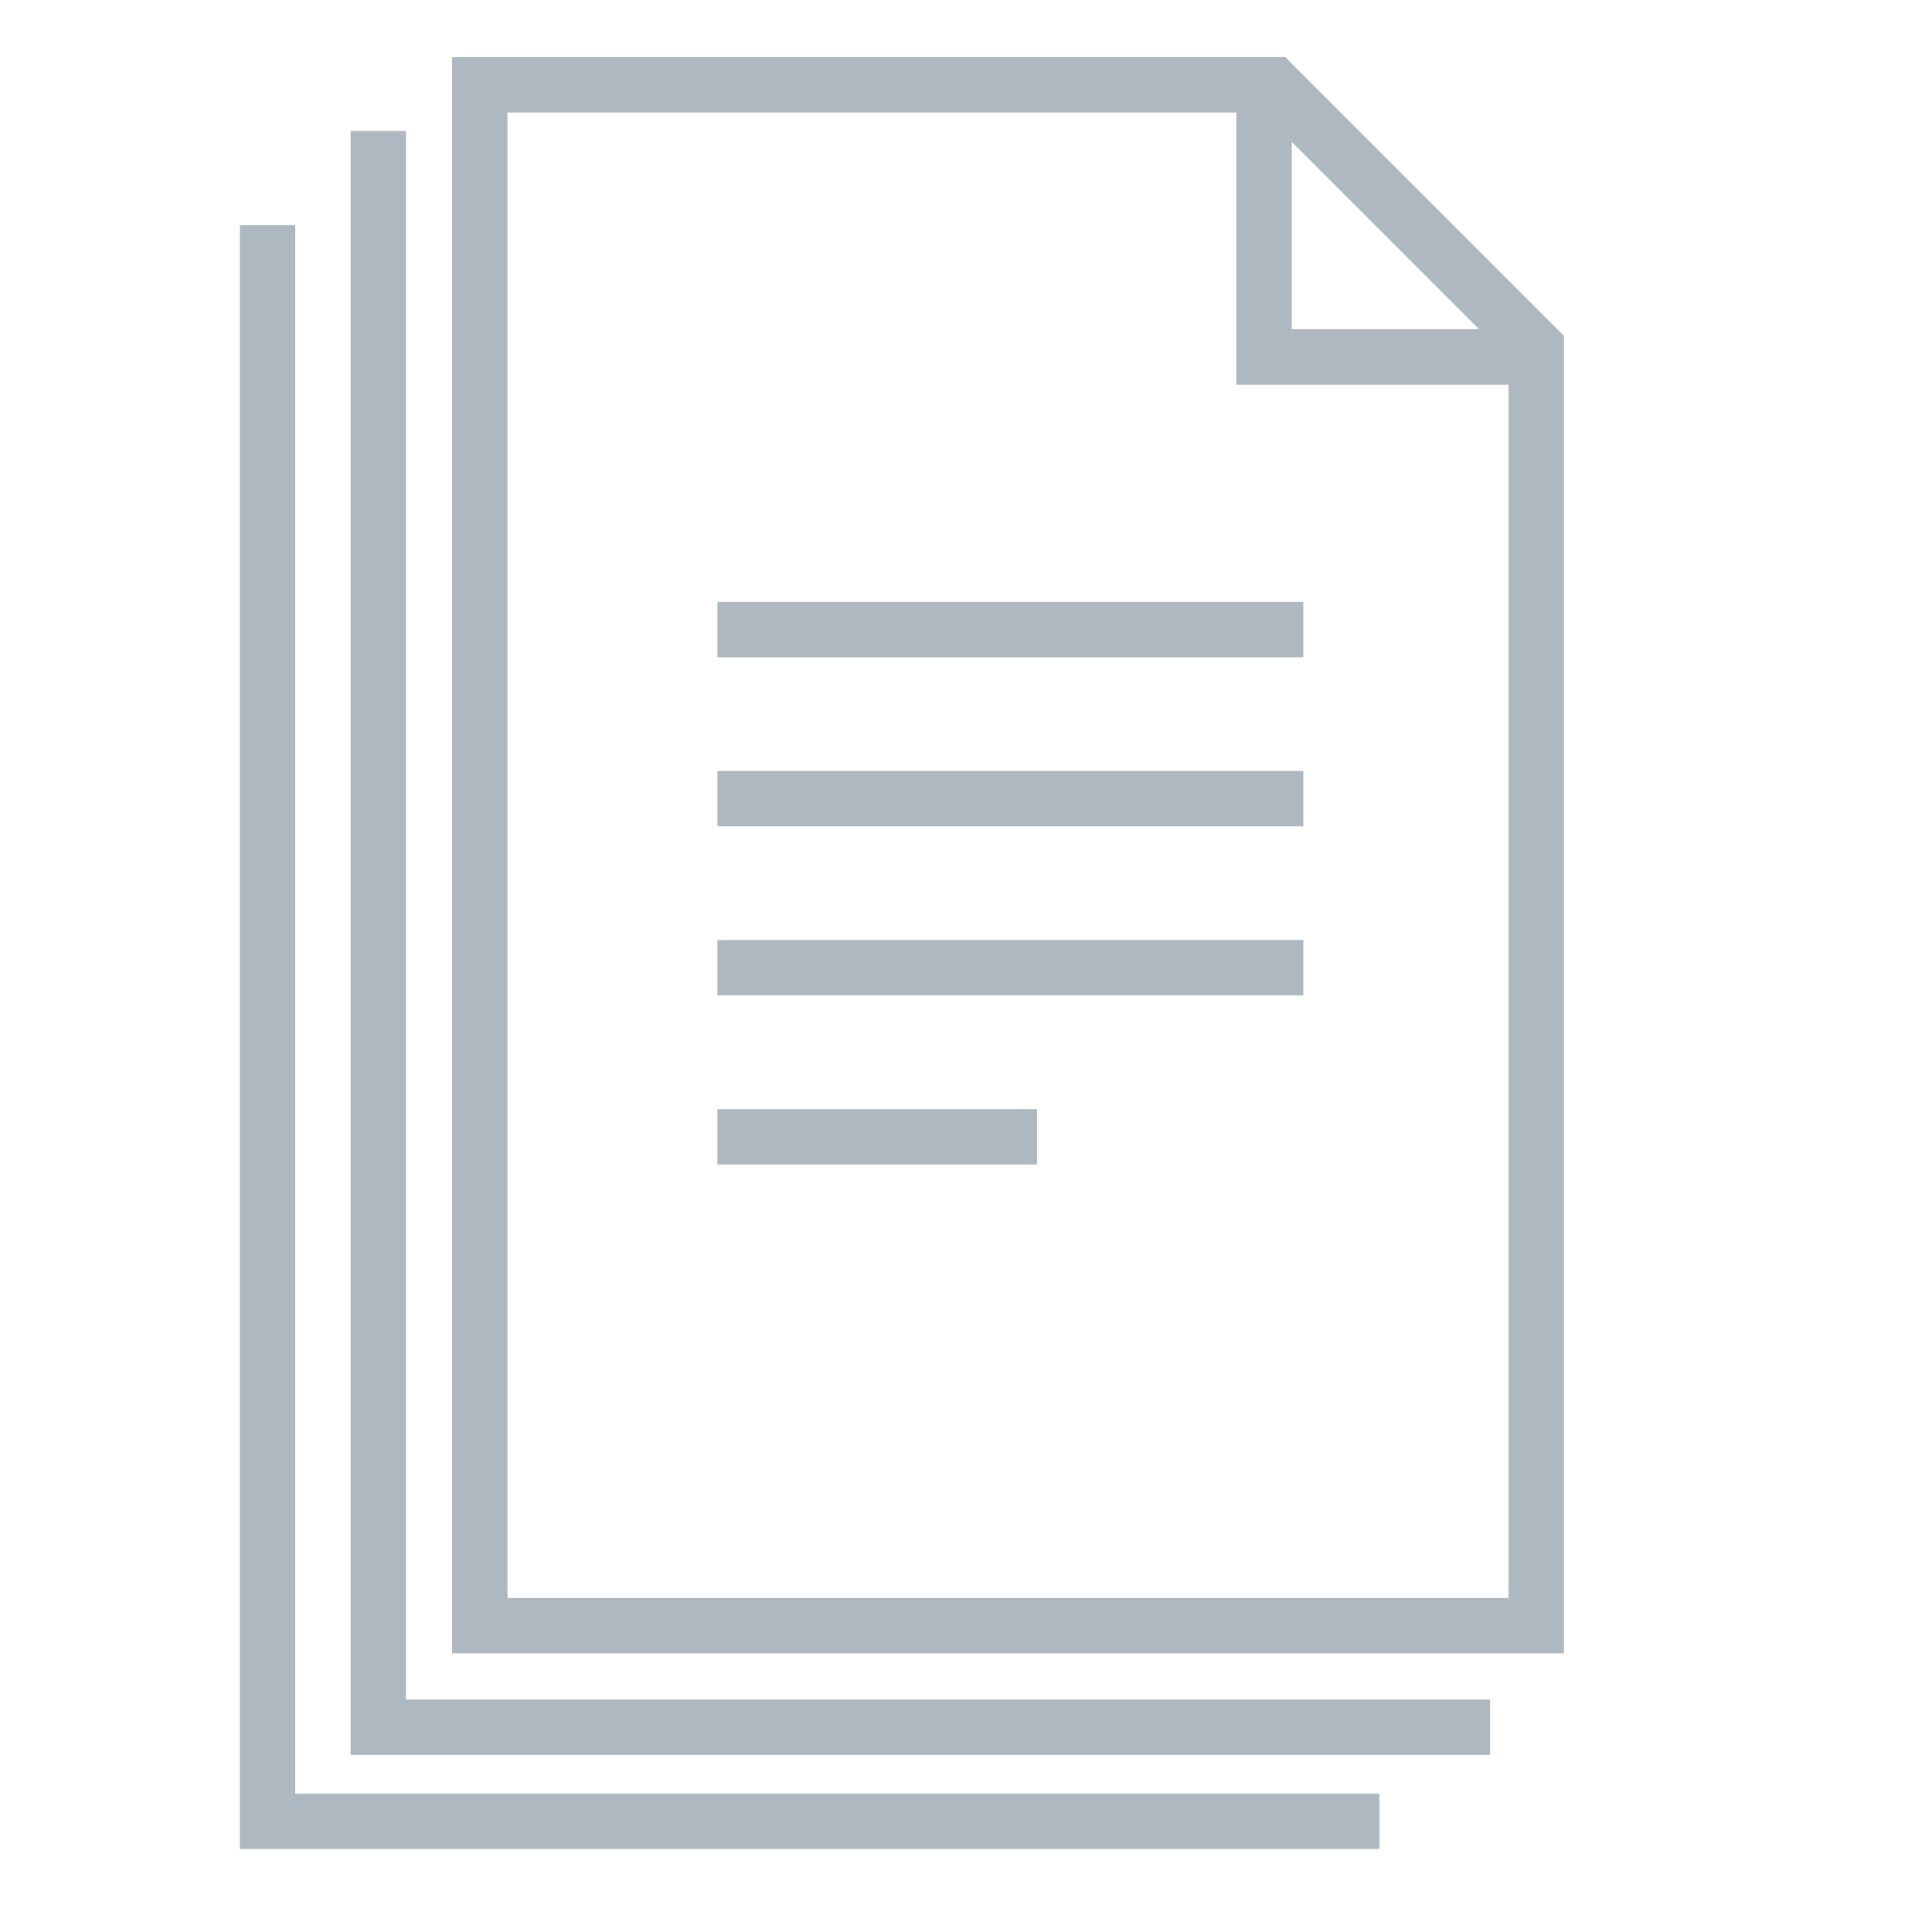
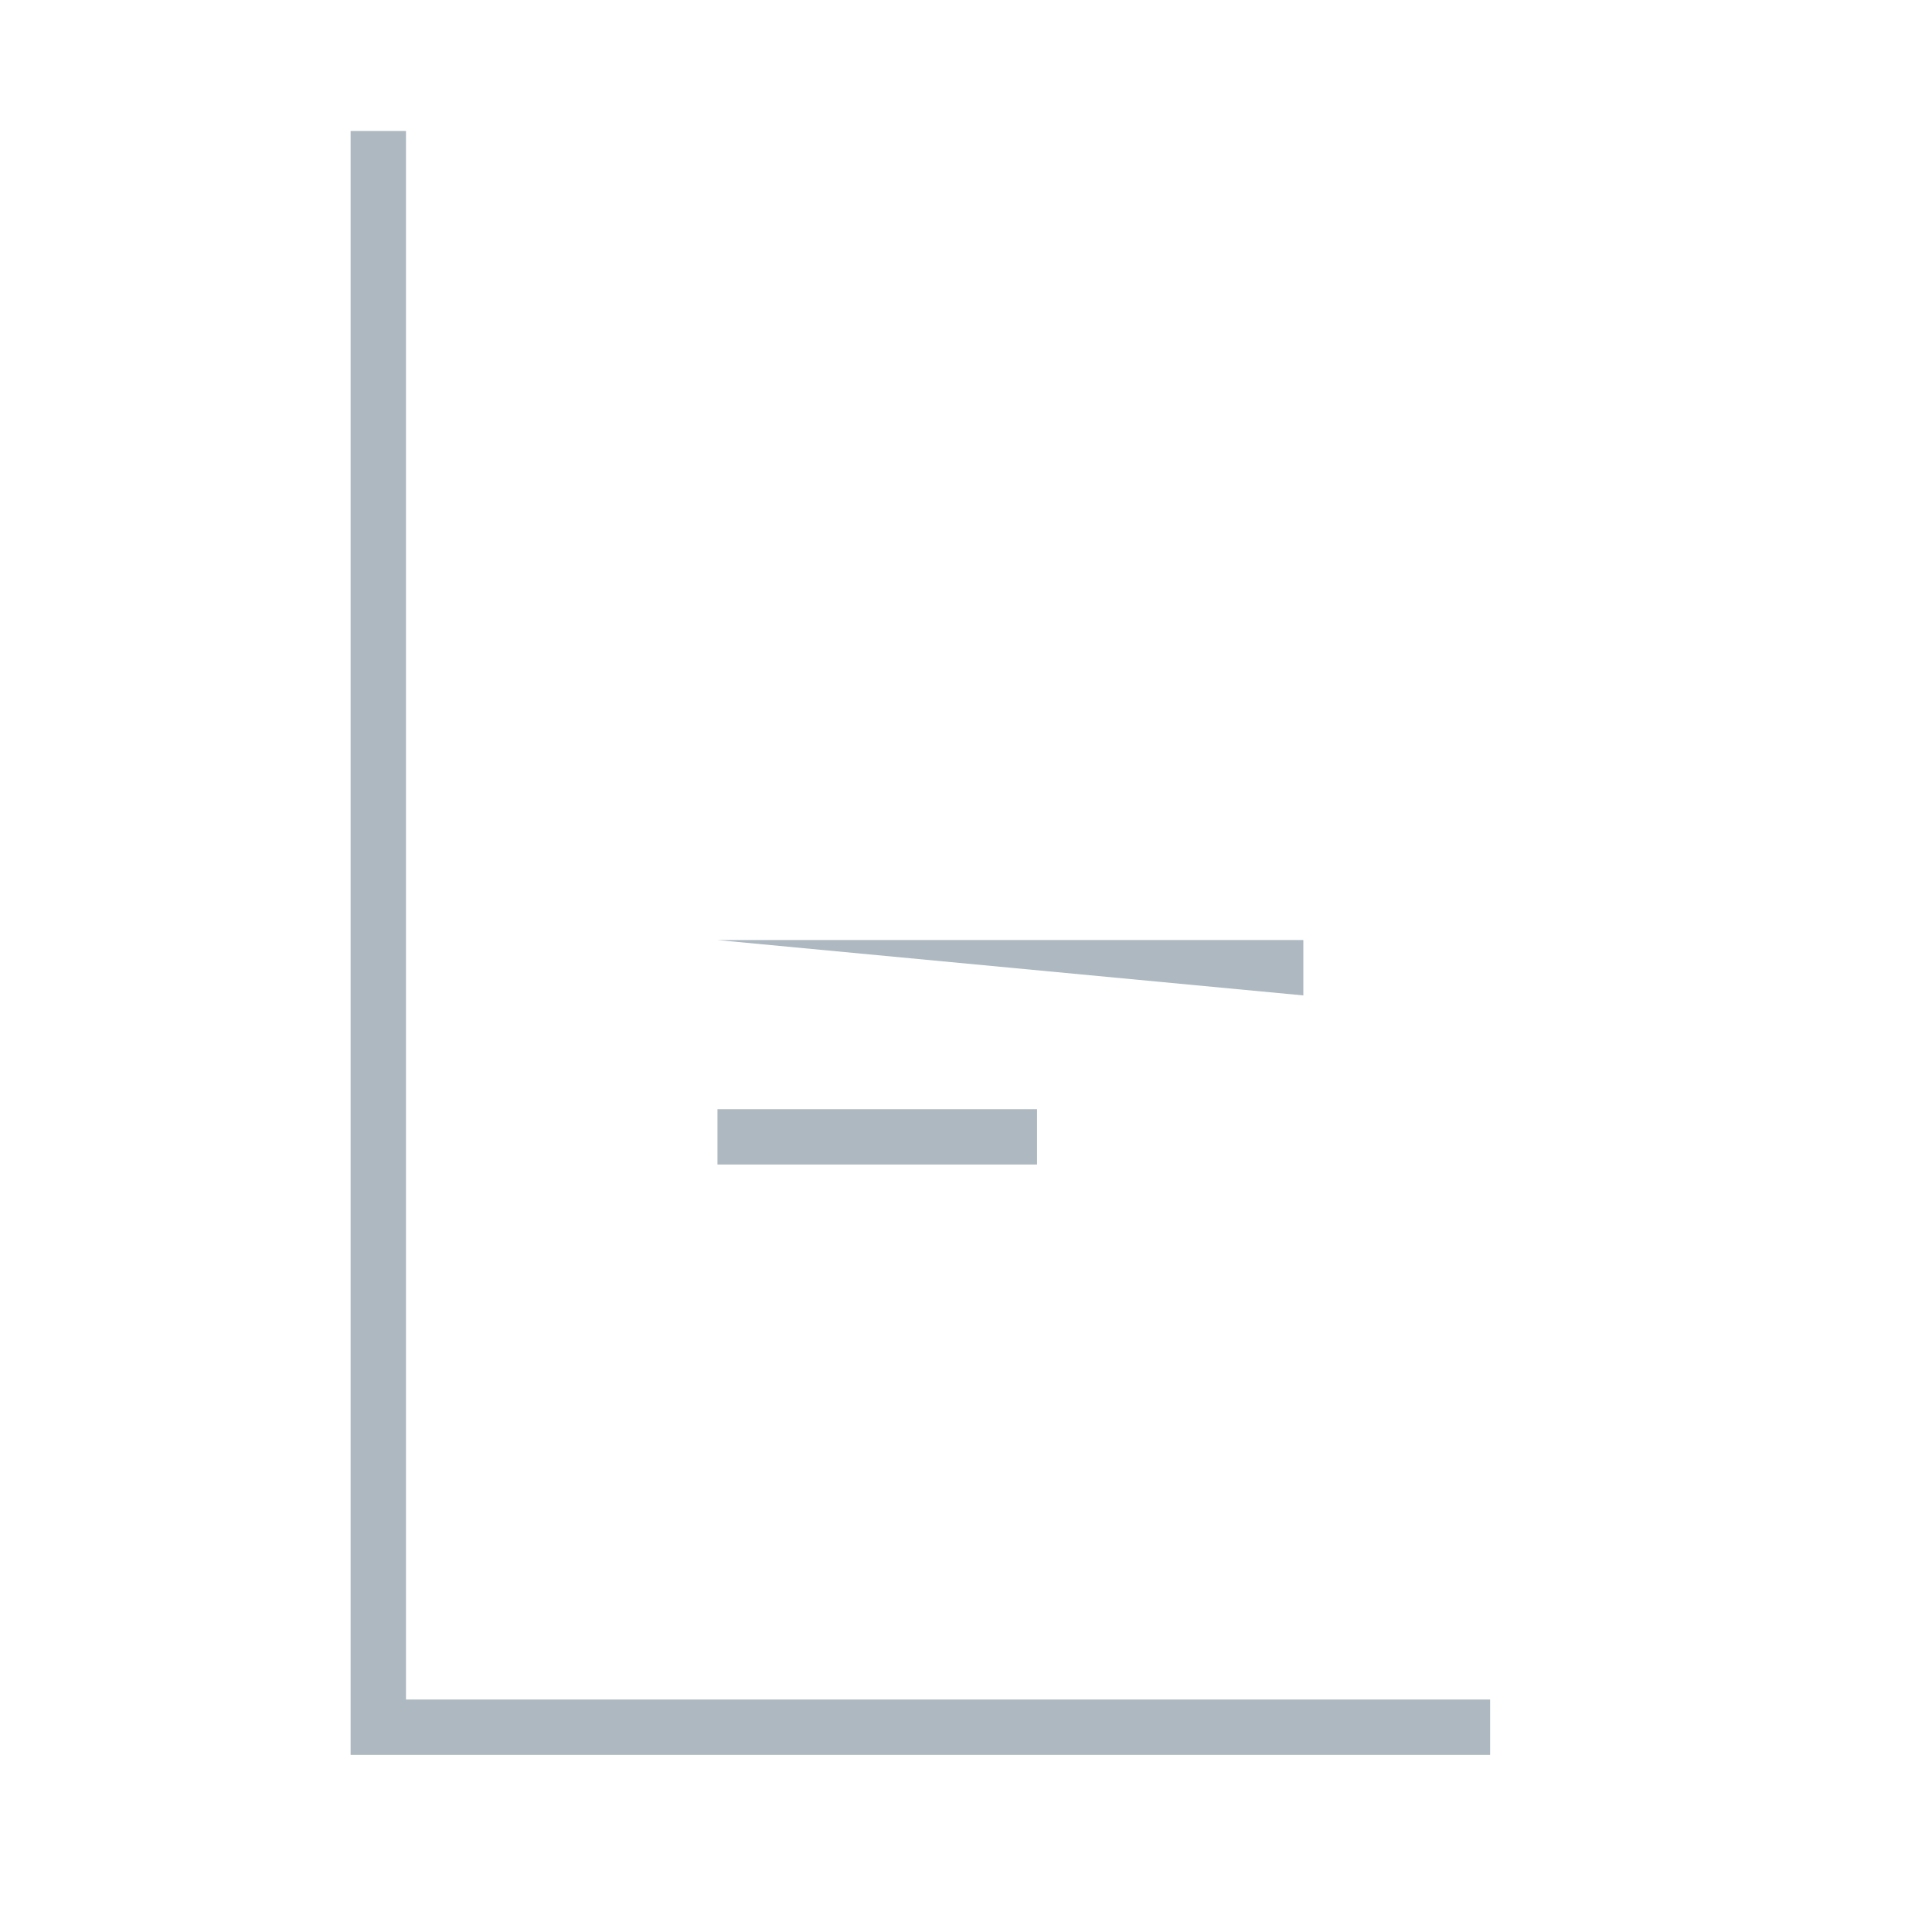
<svg xmlns="http://www.w3.org/2000/svg" x="0px" y="0px" viewBox="0 0 52.348 52.348" style="enable-background:new 0 0 62.4 46.3;" xml:space="preserve">
-   <path fill="#ADB8C1" d="M34.205 3.049l6.67 6.67v33.58H13.75V3.049h20.455m.621-1.5H12.25v43.25h30.125V9.098l-7.549-7.549z" />
  <path fill="#ADB8C1" d="M40.375 47.549H9.5v-44H11v42.5h29.375z" />
-   <path fill="#ADB8C1" d="M37.375 50.098H6.5v-44H8v42.5h29.375zM41.353 10.422H33.5V2.59H35v6.332h6.353zM19.44 16.309h15.874v1.5H19.44zM19.44 20.89h15.874v1.5H19.44z" />
-   <path fill="#ADB8C1" d="M19.44 25.471h15.874v1.5H19.44zM19.44 30.053h8.659v1.5H19.44z" />
+   <path fill="#ADB8C1" d="M19.44 25.471h15.874v1.5zM19.44 30.053h8.659v1.5H19.44z" />
</svg>